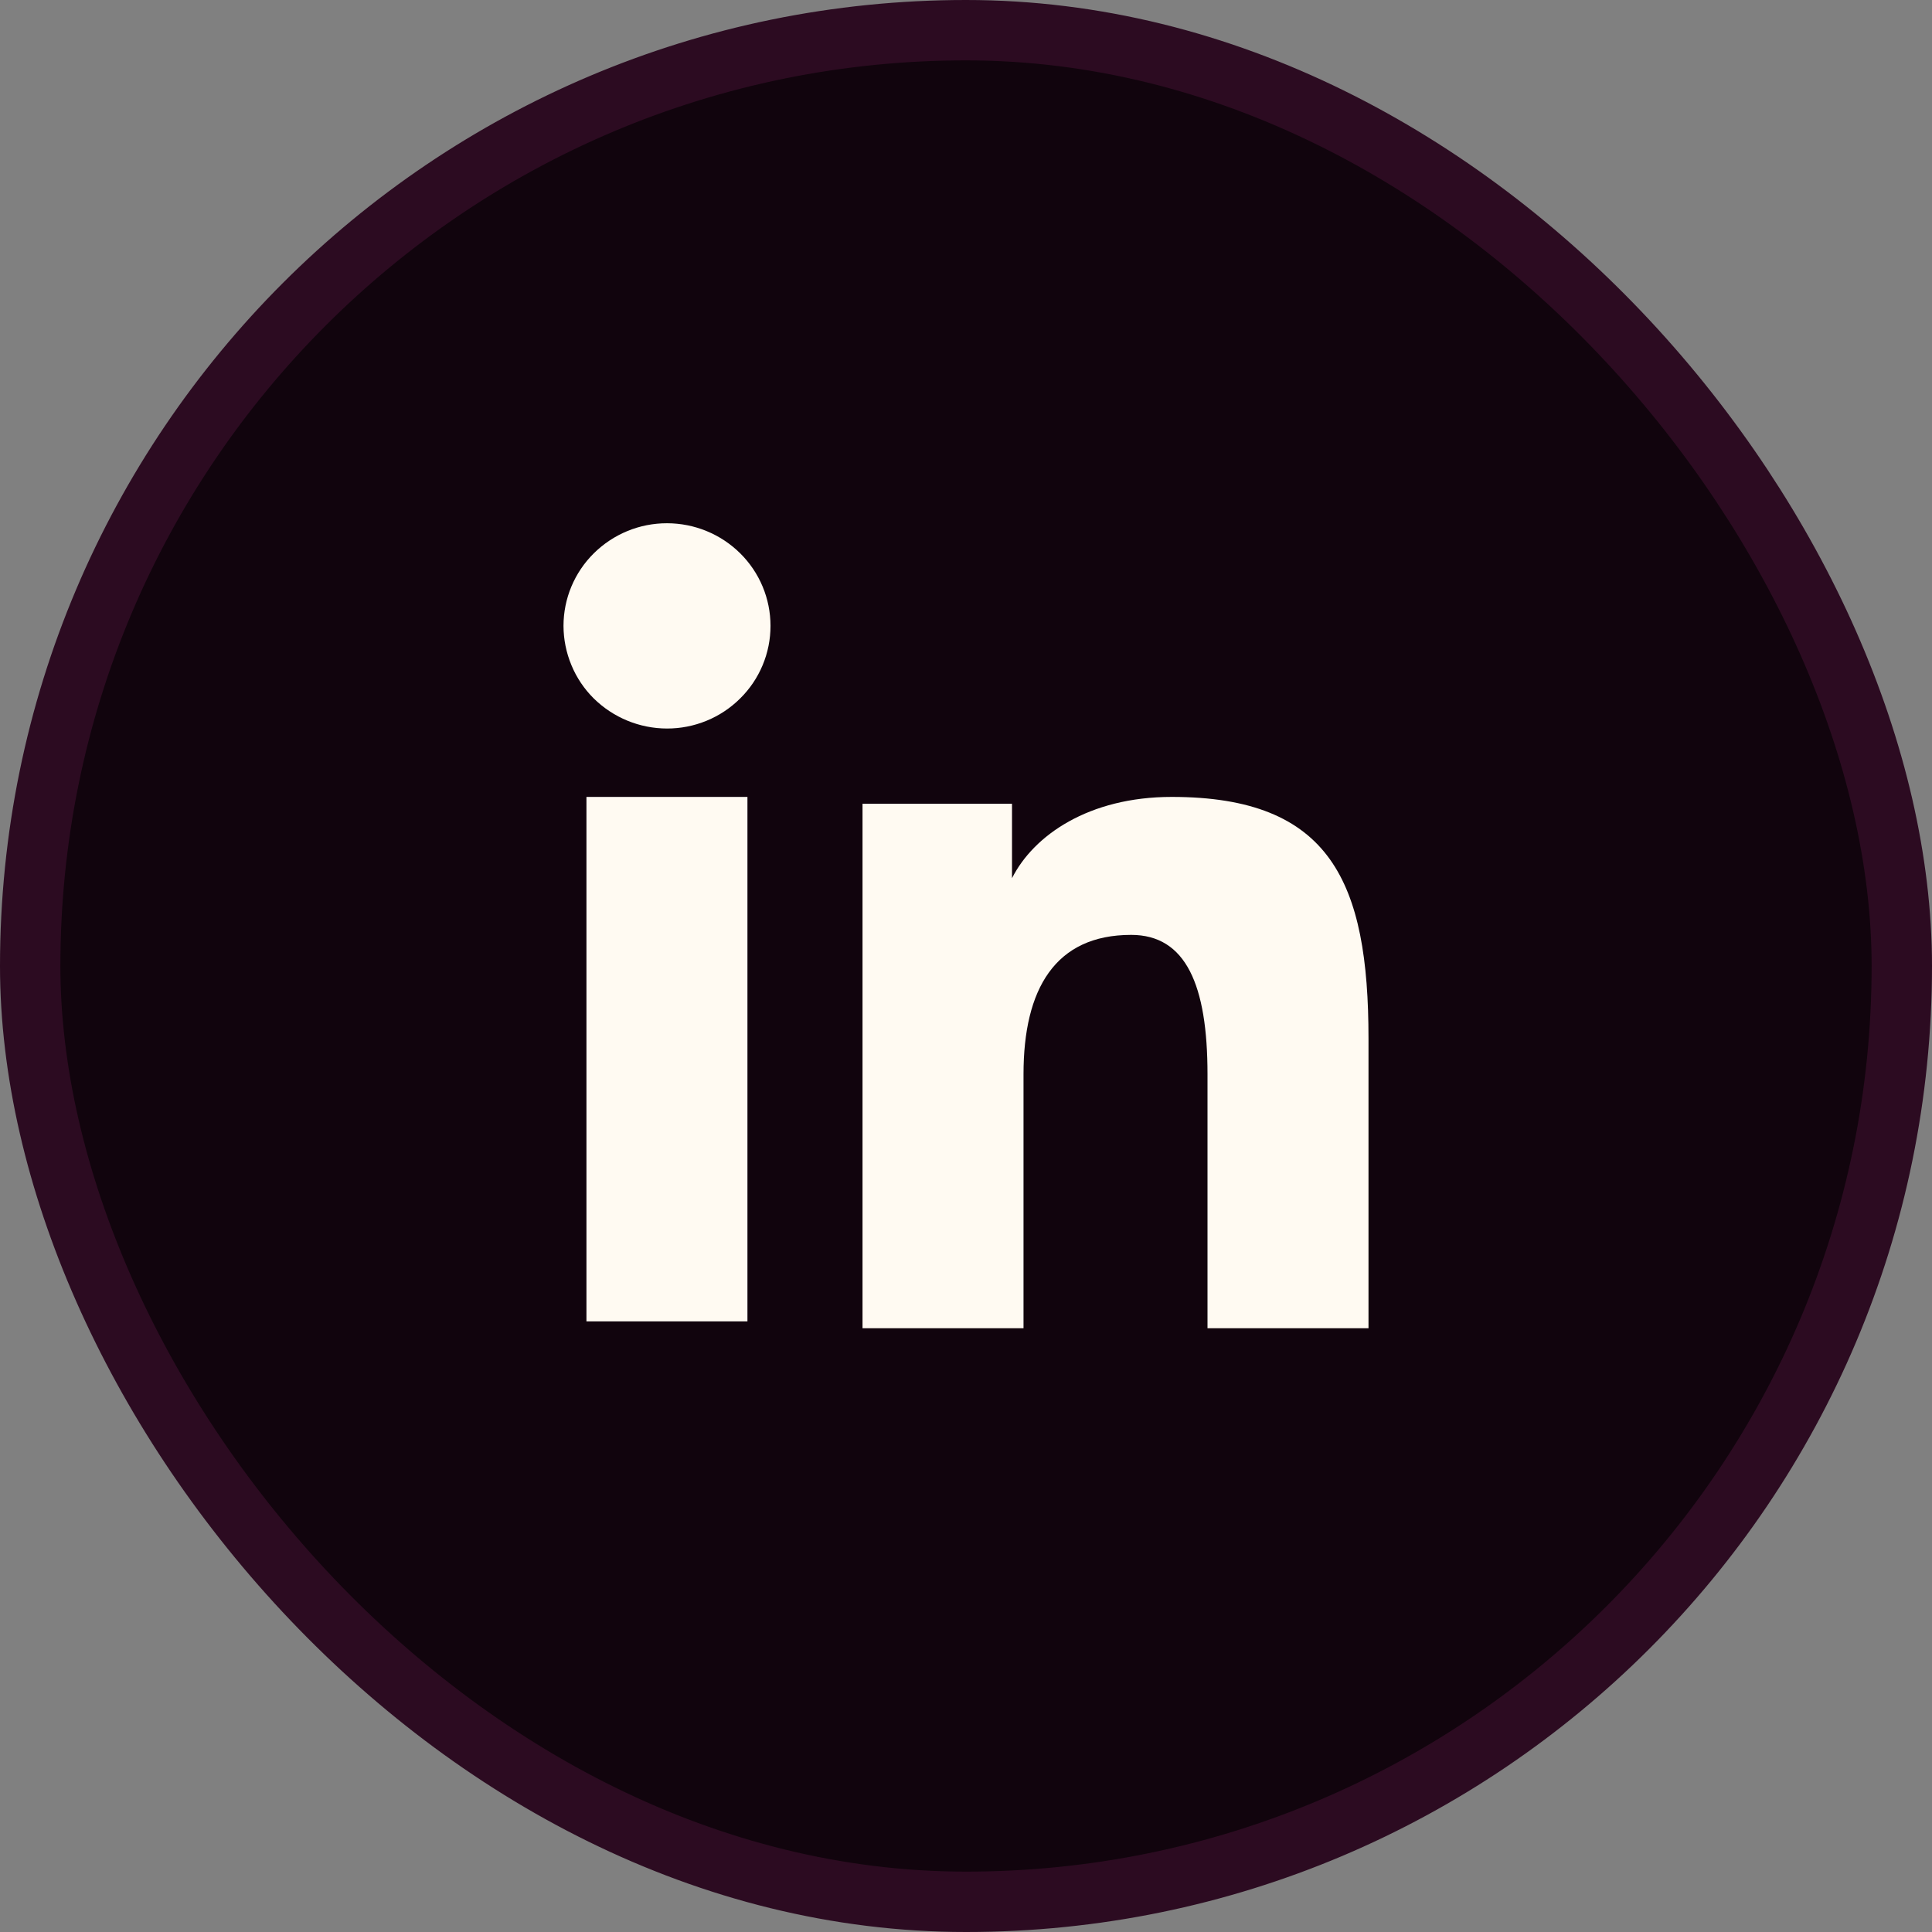
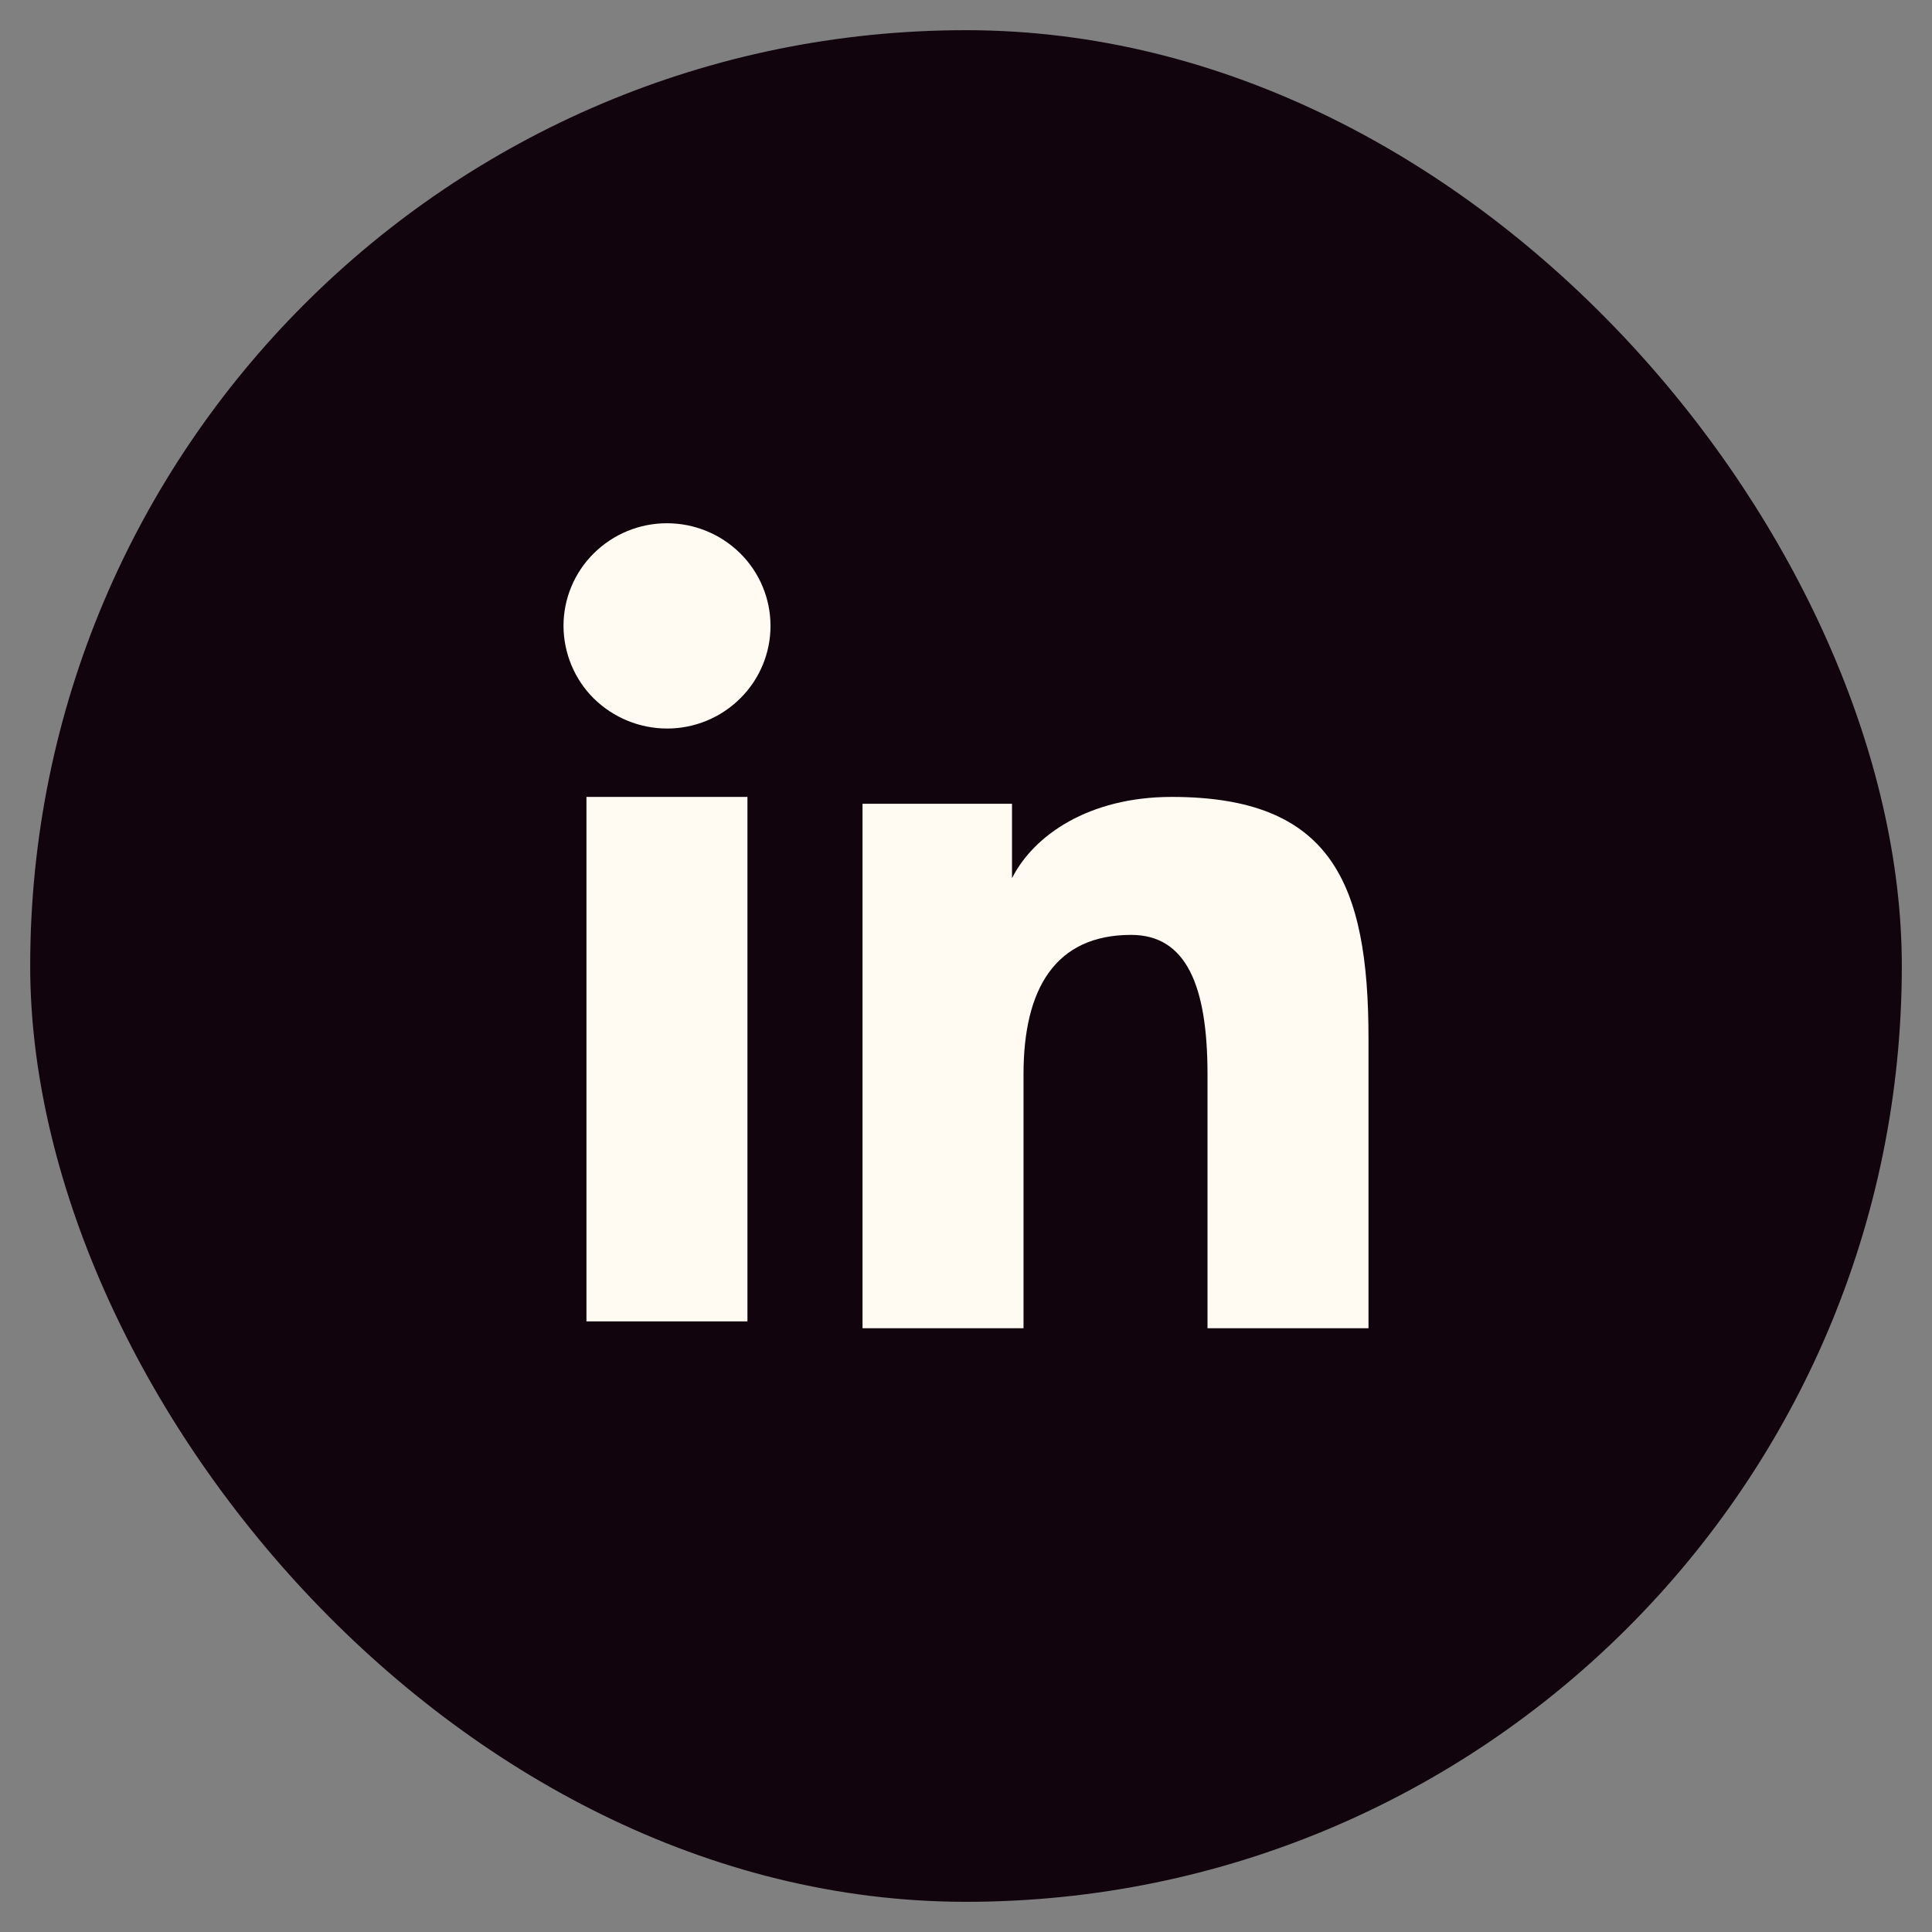
<svg xmlns="http://www.w3.org/2000/svg" width="48" height="48" viewBox="0 0 48 48" fill="none">
  <rect x="0" y="0" width="48" height="48" fill="#808080" stroke="none" />
  <rect x="0.75" y="0.75" width="46.5" height="46.5" rx="23.25" fill="#11040D" />
-   <rect x="0.75" y="0.75" width="46.5" height="46.5" rx="23.25" stroke="#2C0B21" stroke-width="1.5" />
-   <path fill-rule="evenodd" clip-rule="evenodd" d="M21.429 19.969H25.143V21.819C25.678 20.755 27.05 19.799 29.111 19.799C33.062 19.799 34 21.917 34 25.803V33H30V26.688C30 24.475 29.465 23.227 28.103 23.227C26.214 23.227 25.429 24.572 25.429 26.687V33H21.429V19.969ZM14.57 32.83H18.57V19.799H14.57V32.83ZM19.143 15.55C19.143 15.885 19.077 16.217 18.947 16.527C18.818 16.836 18.629 17.116 18.39 17.352C18.151 17.59 17.867 17.779 17.554 17.907C17.242 18.035 16.908 18.101 16.57 18.1C15.89 18.099 15.237 17.83 14.752 17.353C14.514 17.117 14.325 16.836 14.197 16.526C14.068 16.217 14.001 15.885 14 15.55C14 14.873 14.27 14.225 14.753 13.747C15.237 13.268 15.89 12.999 16.571 13C17.253 13 17.907 13.269 18.39 13.747C18.873 14.225 19.143 14.873 19.143 15.55Z" fill="#FFFAF2" />
+   <path fill-rule="evenodd" clip-rule="evenodd" d="M21.429 19.969H25.143V21.819C25.678 20.755 27.05 19.799 29.111 19.799C33.062 19.799 34 21.917 34 25.803V33H30V26.688C30 24.475 29.465 23.227 28.103 23.227C26.214 23.227 25.429 24.572 25.429 26.687V33H21.429V19.969ZM14.57 32.83H18.57V19.799H14.57V32.83ZM19.143 15.55C19.143 15.885 19.077 16.217 18.947 16.527C18.818 16.836 18.629 17.116 18.39 17.352C18.151 17.59 17.867 17.779 17.554 17.907C17.242 18.035 16.908 18.101 16.57 18.1C15.89 18.099 15.237 17.83 14.752 17.353C14.514 17.117 14.325 16.836 14.197 16.526C14.068 16.217 14.001 15.885 14 15.55C14 14.873 14.27 14.225 14.753 13.747C15.237 13.268 15.89 12.999 16.571 13C17.253 13 17.907 13.269 18.39 13.747C18.873 14.225 19.143 14.873 19.143 15.55" fill="#FFFAF2" />
</svg>